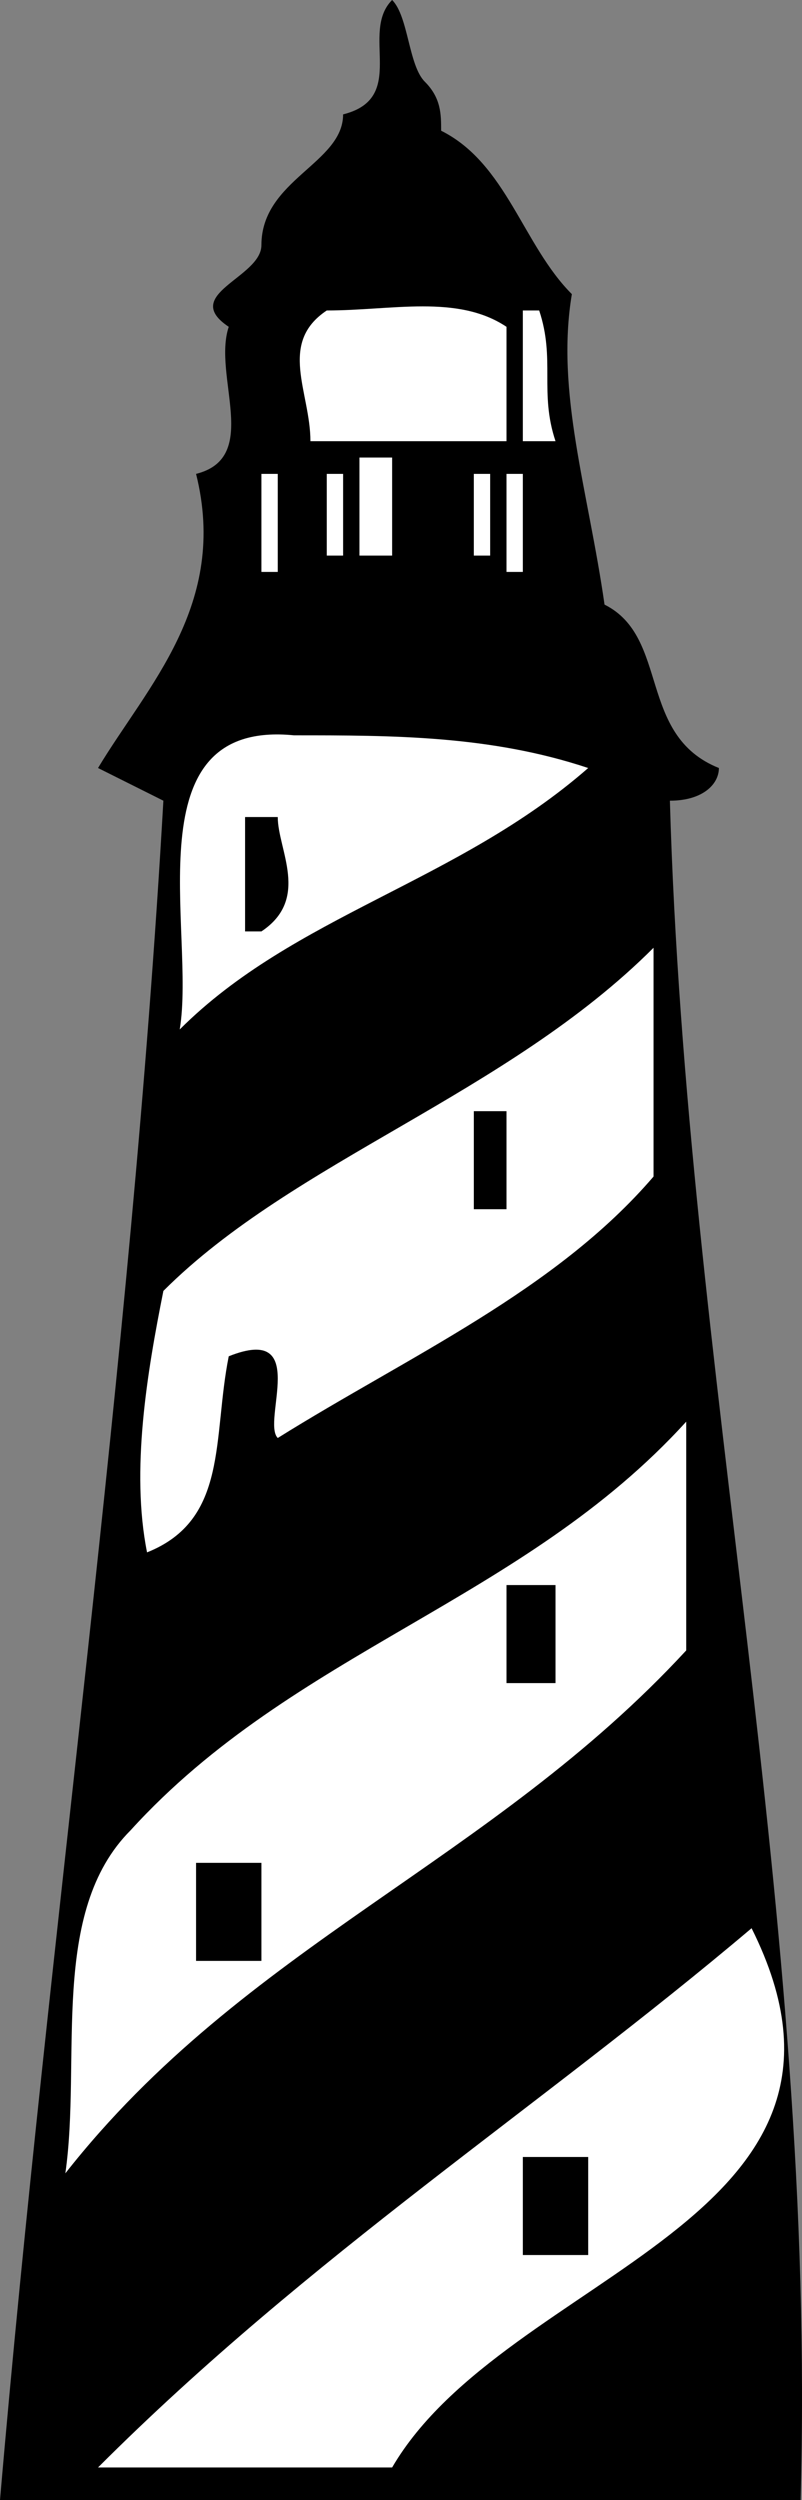
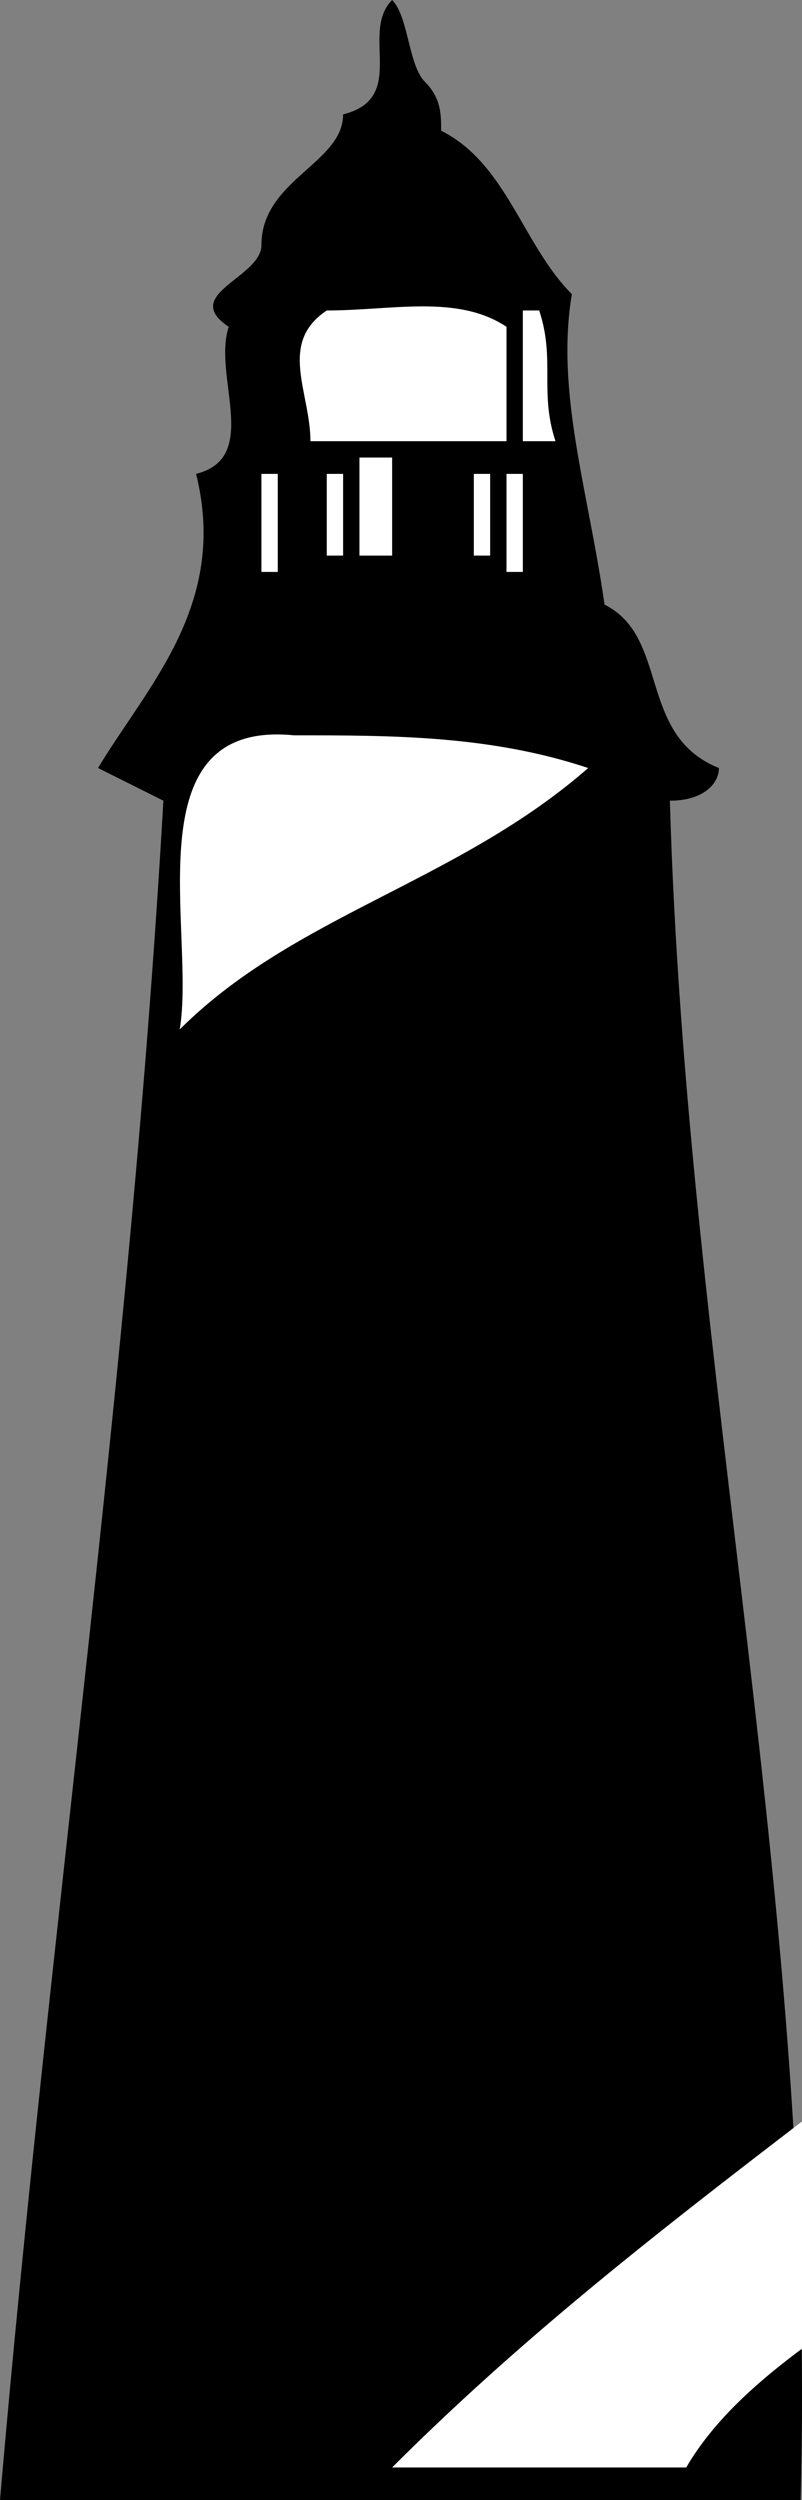
<svg xmlns="http://www.w3.org/2000/svg" width="49.086" height="153" version="1.2">
  <rect width="100%" height="100%" fill="#808080" stroke="none" />
  <g fill="none" stroke-linecap="square" stroke-linejoin="bevel" font-family="'Sans Serif'" font-size="12.5" font-weight="400">
    <path d="M26 5c1 1 1 2 1 3 4 2 5 7 8 10-1 6 1 12 2 19 4 2 2 8 7 10 0 1-1 2-3 2 1 35 9 68 8 104H0c3-35 8-69 10-104l-4-2c3-5 8-10 6-18 4-1 1-6 2-9-3-2 2-3 2-5 0-4 5-5 5-8 4-1 1-5 3-7 1 1 1 4 2 5" fill="#000" />
    <path d="M31 20v7H19c0-3-2-6 1-8 4 0 8-1 11 1m2-1c1 3 0 5 1 8h-2v-8h1m-17 8v-7 7m8 7h-2v-6h2v6m2 0v-6 6m-5 0h-1v-5h1v5m9 0h-1v-5h1v5m-13 1h-1v-6h1v6m15 0h-1v-6h1v6m3-4v4-4m-21 1v3-3m22 15c-8 7-18 9-25 16 1-6-3-19 7-18 6 0 12 0 18 2" fill="#fff" />
-     <path d="M17 50c0 2 2 5-1 7h-1v-7h2" fill="#000" />
-     <path d="M40 72c-6 7-15 11-23 16-1-1 2-7-3-5-1 5 0 10-5 12-1-5 0-11 1-16 8-8 21-12 30-21v14" fill="#fff" />
-     <path d="M31 74h-2v-6h2v6" fill="#000" />
-     <path d="M42 101c-12 13-27 18-38 32 1-7-1-16 4-21 10-11 24-14 34-25v14" fill="#fff" />
    <path d="M34 103h-3v-6h3v6m-18 17h-4v-6h4v6" fill="#000" />
-     <path d="M24 151H6c13-13 27-22 40-33 9 18-15 21-22 33" fill="#fff" />
+     <path d="M24 151c13-13 27-22 40-33 9 18-15 21-22 33" fill="#fff" />
    <path d="M36 138h-4v-6h4v6" fill="#000" />
  </g>
</svg>